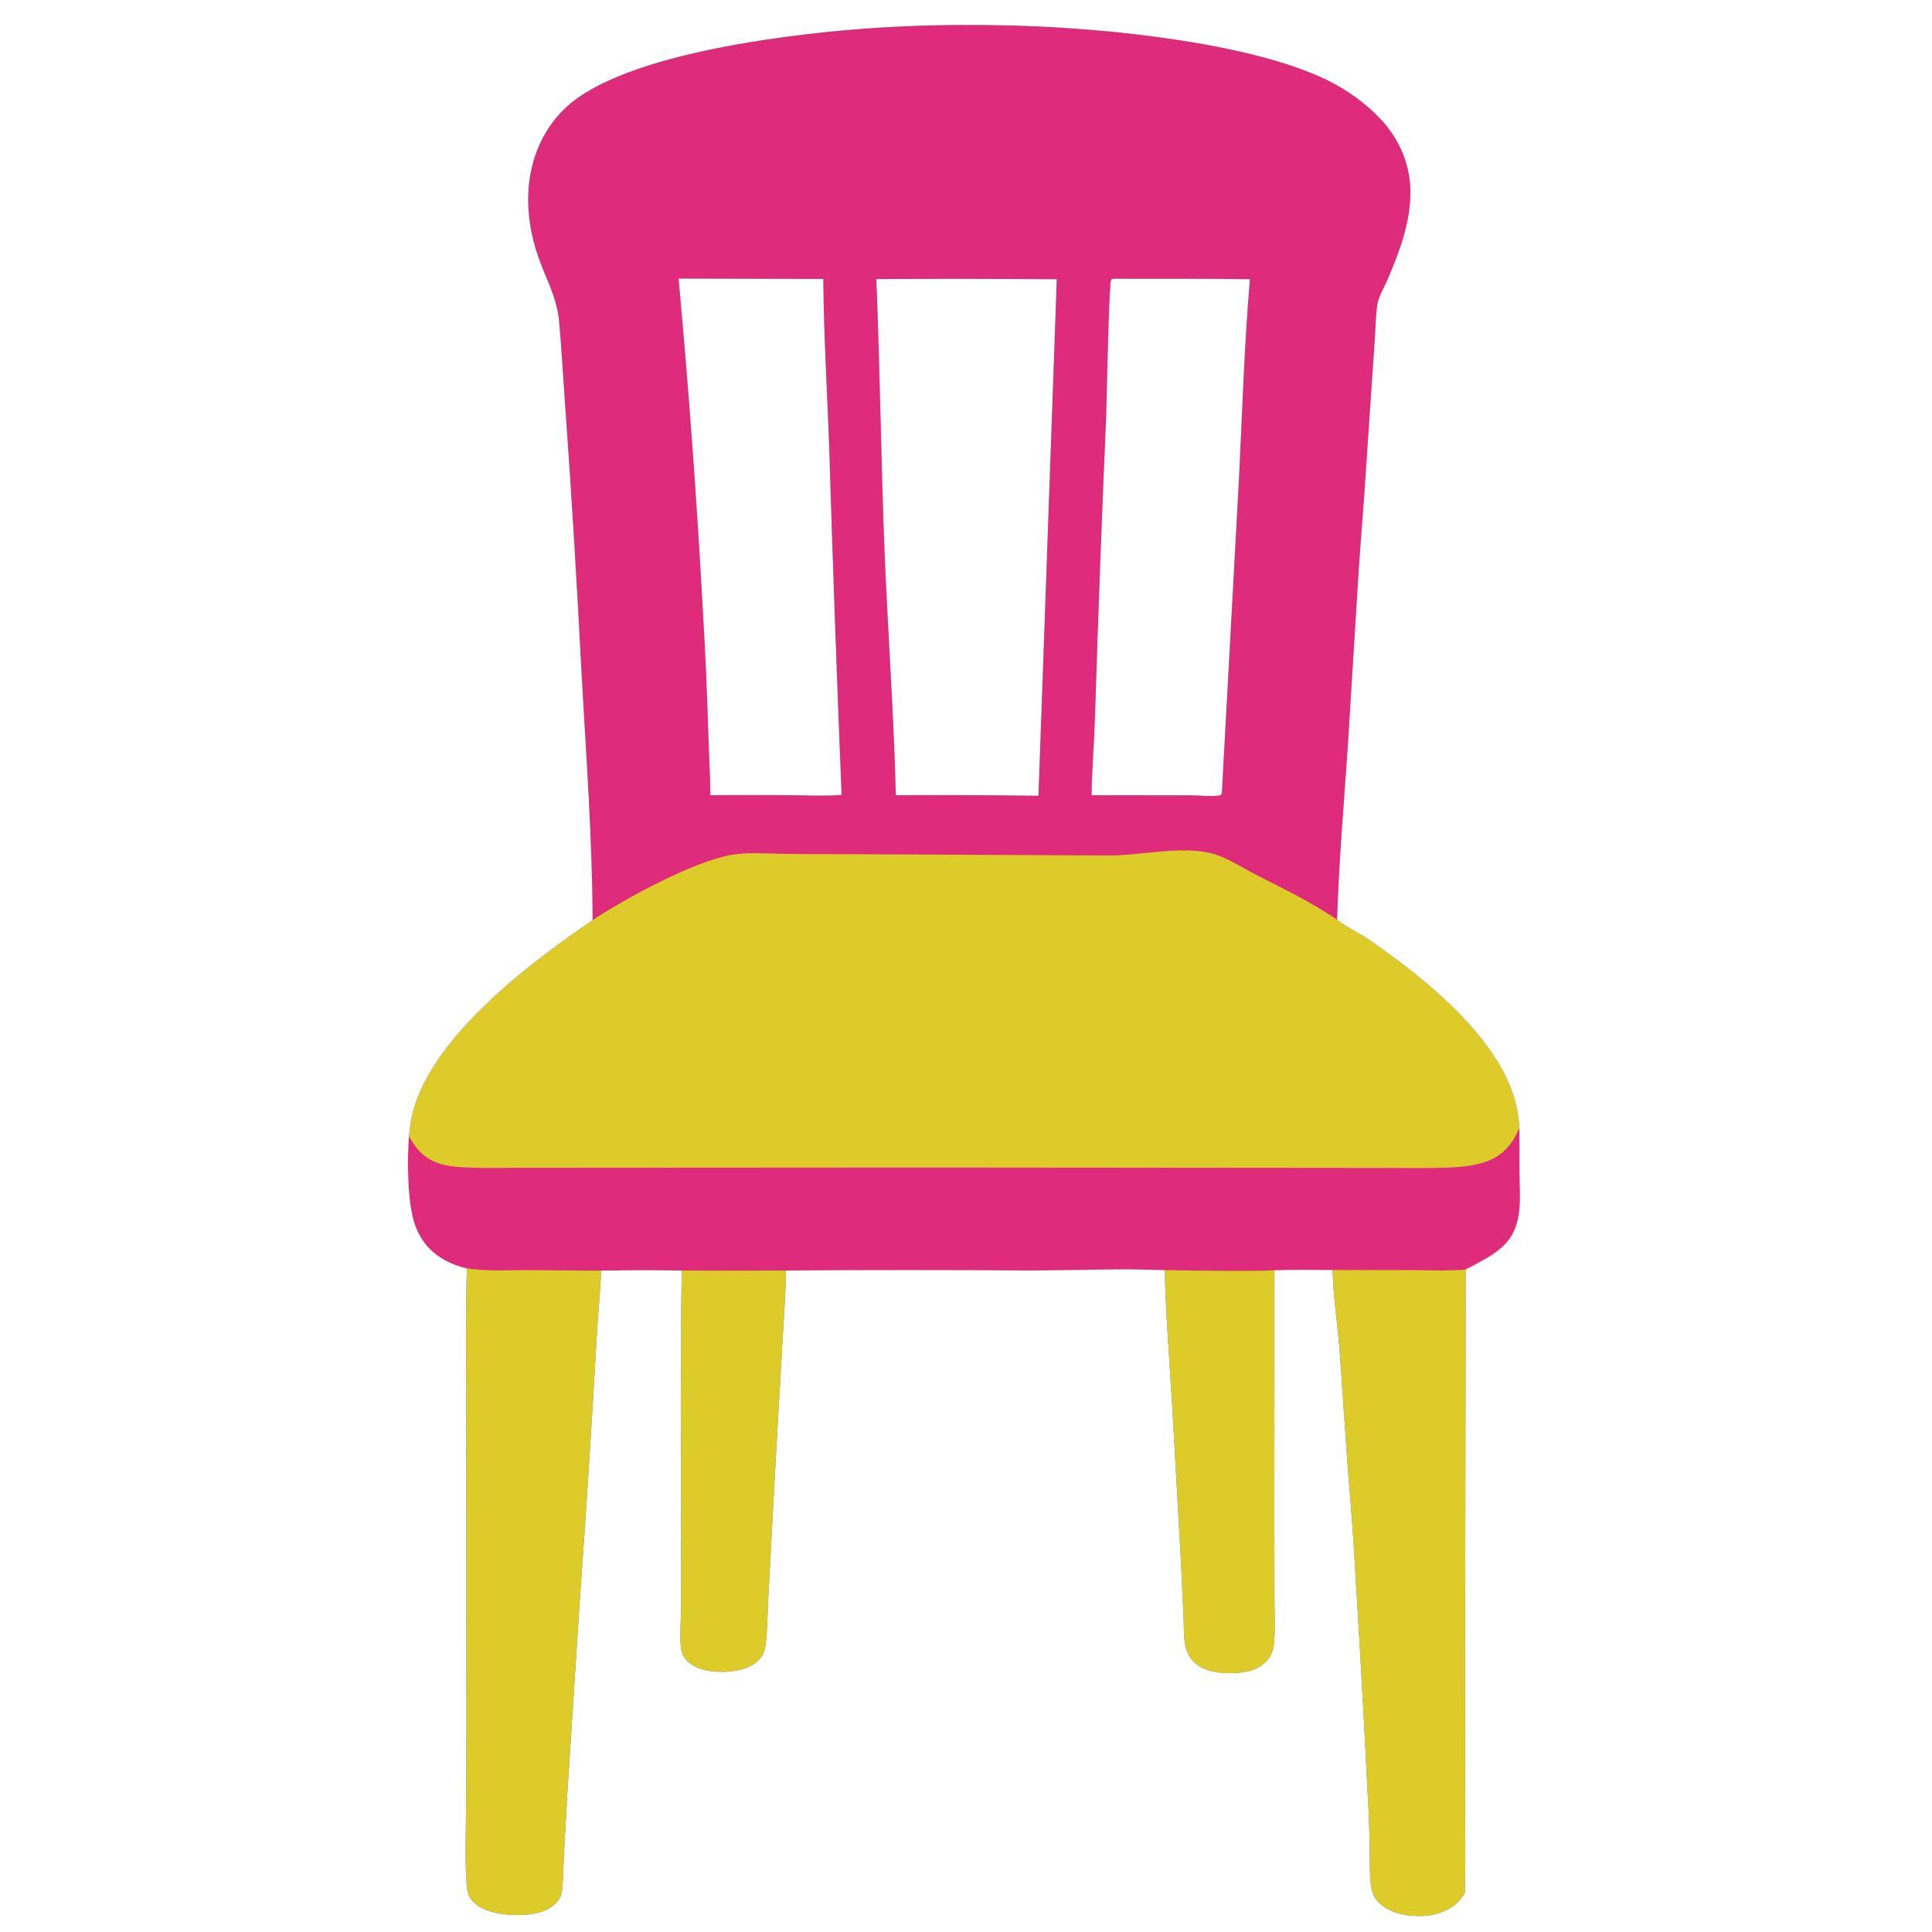
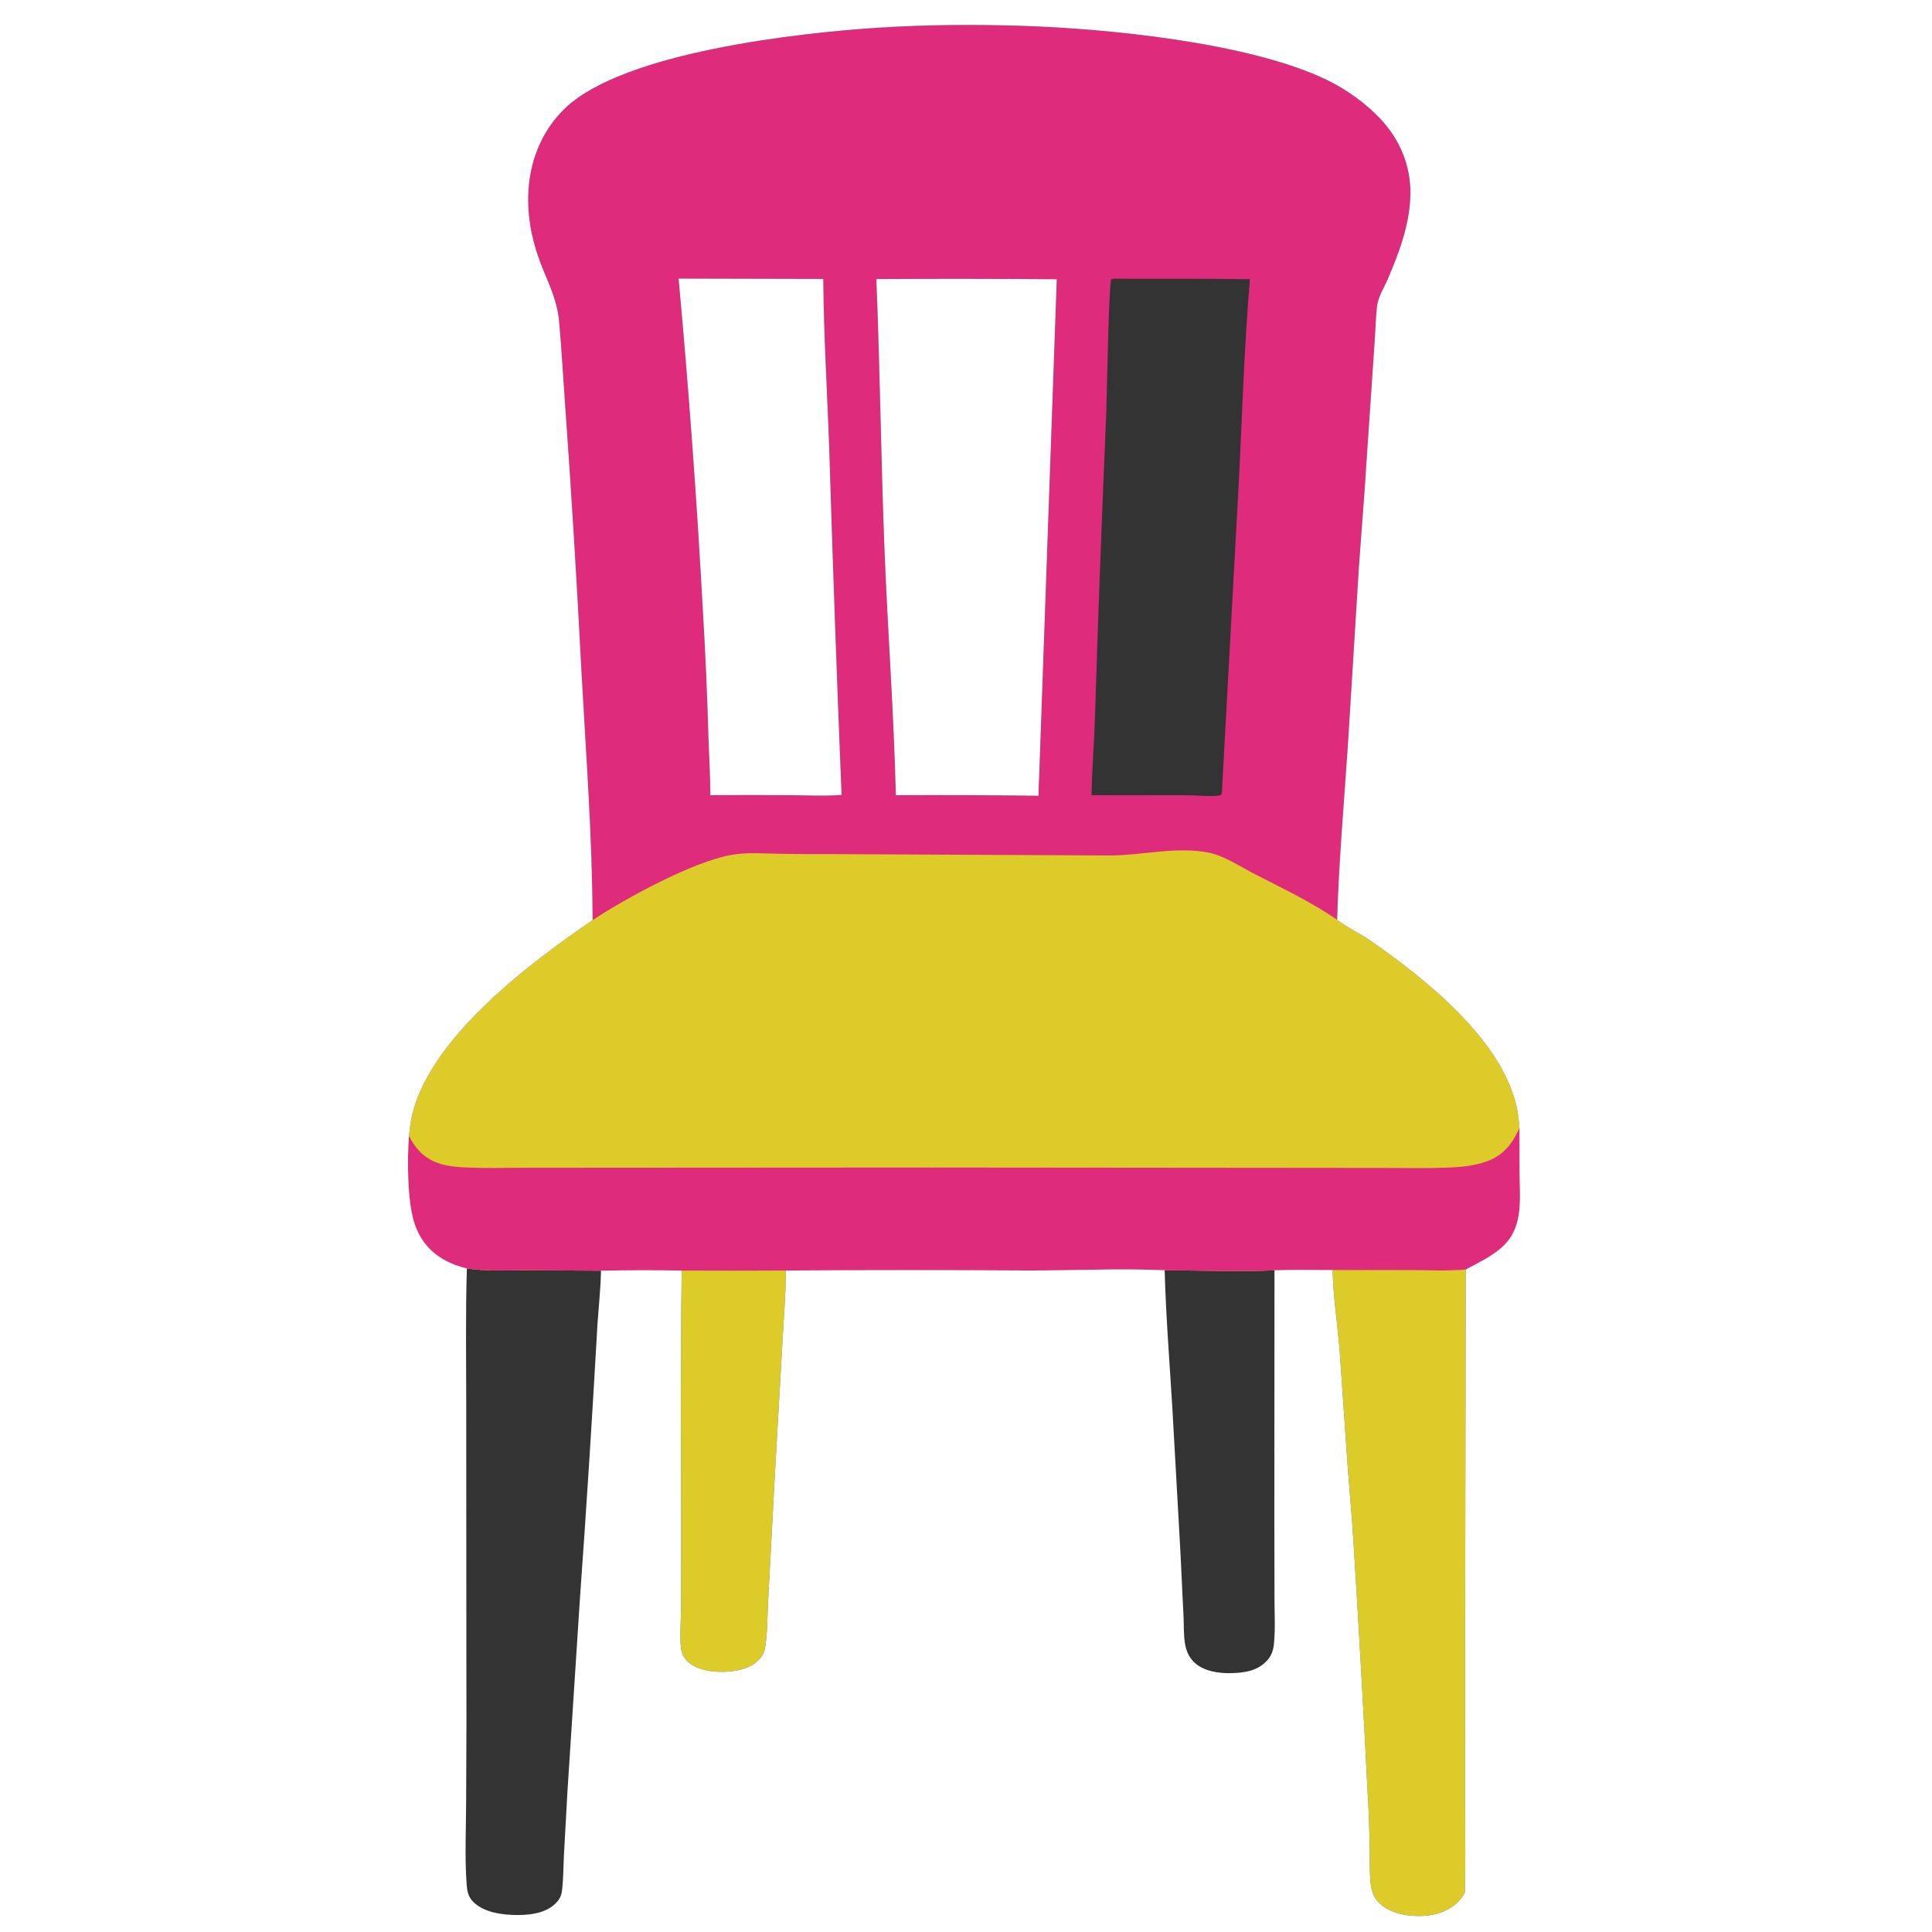
<svg xmlns="http://www.w3.org/2000/svg" width="1024" height="1024">
  <rect width="100%" height="100%" fill="#333333" stroke="none" />
  <g>
    <path fill="#DF2B7B" d="M314.097 487.679C313.967 443.552 310.554 399.299 308.156 355.248Q304.525 284.089 299.424 213.02C298.381 198.793 297.644 184.487 296.336 170.287C295.38 159.913 291.554 151.937 287.689 142.453C282.621 130.019 279.745 117.696 279.972 104.194C280.27 86.504 286.696 69.597 299.62 57.276C330.787 27.561 423.801 17.306 466.13 14.644C490.445 13.115 515.299 12.918 539.657 13.628C585.697 14.971 662.011 22.428 703.174 42.322C713.581 47.351 723.927 54.733 731.82 63.196C741.934 74.041 747.665 87.663 747.542 102.55C747.412 118.391 741.612 133.769 735.45 148.147C733.235 153.316 730.349 157.246 729.756 163.041C729.114 169.306 729 175.639 728.525 181.921L724.118 246.85C723.046 264.779 721.48 282.708 720.24 300.63L714.288 396.622C712.238 426.905 709.593 457.169 708.693 487.517L709.344 487.999C714.789 491.973 721.103 494.888 726.668 498.758C756.073 519.206 798.041 552.519 804.403 589.512C804.879 592.277 805.094 595.103 805.337 597.897L805.402 621.747C805.498 634.722 807.498 649.419 797.57 659.612C791.89 665.442 783.93 669.028 776.875 672.885C767.876 673.696 758.637 673.288 749.6 673.253L706.306 673.167C696.047 673.111 685.752 672.883 675.499 673.297C656.252 674.121 636.572 673.339 617.287 673.25C593.38 672.234 569.191 673.399 545.25 673.389Q480.871 673.001 416.492 673.401Q388.91 673.565 361.327 673.421Q339.93 673.096 318.533 673.476L278.639 673.251C268.301 673.26 257.703 673.854 247.455 672.318C239.517 670.493 231.721 666.635 226.337 660.399C223.016 656.552 220.714 651.983 219.282 647.122C215.889 635.596 215.786 614.175 216.772 602.052C217.105 599.021 217.427 595.974 218.016 592.98C226.213 551.37 280.57 510.437 314.097 487.679ZM474.801 421.486Q512.612 421.29 550.421 421.777C550.532 418.42 550.595 415.054 550.782 411.701L560.118 147.998Q512.294 147.624 464.47 147.906C466.449 195.826 466.907 243.813 468.812 291.743C470.53 334.992 473.772 378.207 474.801 421.486ZM376.478 421.471Q397.988 421.291 419.497 421.488C428.199 421.543 437.404 422.06 446.061 421.3Q442.338 329.914 439.543 238.496C438.506 208.327 436.585 178.005 436.376 147.832L359.663 147.651Q367.758 235.883 372.57 324.354Q374.553 357.802 375.498 391.296C375.834 401.333 376.464 411.43 376.478 421.471ZM578.564 421.485L631.264 421.548C634.872 421.553 643.527 422.336 646.561 421.547C646.896 421.459 647.143 421.169 647.434 420.98L647.662 419.376L656.701 253.515C658.443 218.407 659.48 182.99 662.494 147.982C638.408 147.605 614.305 147.835 590.216 147.735L588.942 148.068C587.644 151.51 586.627 211.628 586.282 220.913Q582.809 300.73 580.351 380.581C579.928 394.188 578.724 407.897 578.564 421.485Z" />
    <path fill="#DDCB2A" d="M314.097 487.679C331.788 475.982 367.126 456.798 387.499 453.142C396.007 451.616 404.786 452.375 413.378 452.532Q426.462 452.754 439.548 452.685L588.463 453.426C605.689 453.34 623.819 448.496 640.825 451.961C648.927 453.613 657.285 459.28 664.633 463.069C679.486 470.727 694.924 477.988 708.693 487.517L709.344 487.999C714.789 491.973 721.103 494.888 726.668 498.758C756.073 519.206 798.041 552.519 804.403 589.512C804.879 592.277 805.094 595.103 805.337 597.897L805.402 621.747C805.498 634.722 807.498 649.419 797.57 659.612C791.89 665.442 783.93 669.028 776.875 672.885C767.876 673.696 758.637 673.288 749.6 673.253L706.306 673.167C696.047 673.111 685.752 672.883 675.499 673.297C656.252 674.121 636.572 673.339 617.287 673.25C593.38 672.234 569.191 673.399 545.25 673.389Q480.871 673.001 416.492 673.401Q388.91 673.565 361.327 673.421Q339.93 673.096 318.533 673.476L278.639 673.251C268.301 673.26 257.703 673.854 247.455 672.318C239.517 670.493 231.721 666.635 226.337 660.399C223.016 656.552 220.714 651.983 219.282 647.122C215.889 635.596 215.786 614.175 216.772 602.052C217.105 599.021 217.427 595.974 218.016 592.98C226.213 551.37 280.57 510.437 314.097 487.679Z" />
    <path fill="#DF2B7B" d="M216.772 602.052C219.875 608.092 223.504 612.526 229.768 615.48C235.337 618.106 241.619 618.541 247.685 618.804C257.651 619.236 267.705 618.953 277.684 618.934L327.32 618.911L492.332 618.81L671.954 618.964L733.063 619.021C744.587 619.023 756.198 619.298 767.708 618.84C774.503 618.57 781.786 617.879 788.203 615.487C797.003 612.206 801.636 606.136 805.337 597.897L805.402 621.747C805.498 634.722 807.498 649.419 797.57 659.612C791.89 665.442 783.93 669.028 776.875 672.885C767.876 673.696 758.637 673.288 749.6 673.253L706.306 673.167C696.047 673.111 685.752 672.883 675.499 673.297C656.252 674.121 636.572 673.339 617.287 673.25C593.38 672.234 569.191 673.399 545.25 673.389Q480.871 673.001 416.492 673.401Q388.91 673.565 361.327 673.421Q339.93 673.096 318.533 673.476L278.639 673.251C268.301 673.26 257.703 673.854 247.455 672.318C239.517 670.493 231.721 666.635 226.337 660.399C223.016 656.552 220.714 651.983 219.282 647.122C215.889 635.596 215.786 614.175 216.772 602.052Z" />
-     <path fill="#DDCB2A" d="M247.455 672.318C257.703 673.854 268.301 673.26 278.639 673.251L318.533 673.476C318.355 684.472 316.943 695.452 316.41 706.441Q312.432 776.869 307.38 847.229L300.762 949.46L298.893 983.253C298.573 989.449 298.648 995.732 297.896 1001.89C297.53 1004.89 296.62 1006.72 294.462 1008.85C289.38 1013.86 281.676 1014.95 274.839 1015C266.926 1015.06 256.384 1013.86 250.622 1007.82C248.09 1005.16 247.587 1002.26 247.329 998.728C246.262 984.123 247.041 968.936 247.066 954.263Q247.332 912.469 247.179 870.675L247.111 744.38C247.114 720.412 246.7 696.275 247.455 672.318Z" />
    <path fill="#DDCB2A" d="M706.306 673.167L749.6 673.253C758.637 673.288 767.876 673.696 776.875 672.885L776.509 877.681L776.543 958.844C776.546 973.587 776.811 988.383 776.403 1003.12Q775.221 1005.38 773.529 1007.28C768.781 1012.55 761.631 1015.04 754.697 1015.47C746.915 1015.94 737.095 1014.34 731.213 1008.85C728.055 1005.91 726.859 1002.19 726.45 997.992C725.809 991.398 726.049 984.514 725.922 977.885Q725.675 963.693 724.838 949.523Q721.528 883.991 717.449 818.503C716.554 803.923 715.189 789.395 714.118 774.834L710.051 716.193C708.93 701.934 706.626 687.432 706.306 673.167Z" />
-     <path fill="#DDCB2A" d="M617.287 673.25C636.572 673.339 656.252 674.121 675.499 673.297L675.431 804.44L675.503 847.235C675.514 855.152 675.989 863.408 675.22 871.274C674.882 874.735 673.891 877.584 671.512 880.176C666.502 885.632 659.745 886.594 652.76 886.795C646.032 886.989 637.813 885.846 632.821 880.928C630.17 878.315 628.741 875.019 628.111 871.386C627.242 866.373 627.541 860.917 627.263 855.829C626.494 841.775 625.996 827.689 625.147 813.646L621.339 745.68C619.843 721.58 617.968 697.378 617.287 673.25Z" />
    <path fill="#DDCB2A" d="M361.327 673.421Q388.91 673.565 416.492 673.401C416.561 684.838 415.518 696.33 414.924 707.748L410.755 780.617L407.243 846.302C406.716 854.917 406.897 864.034 405.649 872.557C405.214 875.528 404.236 877.639 402.139 879.832C397.618 884.562 389.884 885.938 383.564 886.106C377.037 886.28 368.974 885.105 364.17 880.33C362.052 878.225 361.147 875.781 360.86 872.847C360.258 866.68 360.89 859.93 360.925 853.709L361.009 812.389C360.947 766.088 360.622 719.714 361.327 673.421Z" />
  </g>
  <g>
    <path fill="white" d="M0 0L1024 0L1024 1024L0 1024L0 0ZM216.772 602.052C215.786 614.175 215.889 635.596 219.282 647.122C220.714 651.983 223.016 656.552 226.337 660.399C231.721 666.635 239.517 670.493 247.455 672.318C246.7 696.275 247.114 720.412 247.111 744.38L247.179 870.675Q247.332 912.469 247.066 954.263C247.041 968.936 246.262 984.123 247.329 998.728C247.587 1002.26 248.09 1005.16 250.622 1007.82C256.384 1013.86 266.926 1015.06 274.839 1015C281.676 1014.95 289.38 1013.86 294.462 1008.85C296.62 1006.72 297.53 1004.89 297.896 1001.89C298.648 995.732 298.573 989.449 298.893 983.253L300.762 949.46L307.38 847.229Q312.432 776.869 316.41 706.441C316.943 695.452 318.355 684.472 318.533 673.476Q339.93 673.096 361.327 673.421C360.622 719.714 360.947 766.088 361.009 812.389L360.925 853.709C360.89 859.93 360.258 866.68 360.86 872.847C361.147 875.781 362.052 878.225 364.17 880.33C368.974 885.105 377.037 886.28 383.564 886.106C389.884 885.938 397.618 884.562 402.139 879.832C404.236 877.639 405.214 875.528 405.649 872.557C406.897 864.034 406.716 854.917 407.243 846.302L410.755 780.617L414.924 707.748C415.518 696.33 416.561 684.838 416.492 673.401Q480.871 673.001 545.25 673.389C569.191 673.399 593.38 672.234 617.287 673.25C617.968 697.378 619.843 721.58 621.339 745.68L625.147 813.646C625.996 827.689 626.494 841.775 627.263 855.829C627.541 860.917 627.242 866.373 628.111 871.386C628.741 875.019 630.17 878.315 632.821 880.928C637.813 885.846 646.032 886.989 652.76 886.795C659.745 886.594 666.502 885.632 671.512 880.176C673.891 877.584 674.882 874.735 675.22 871.274C675.989 863.408 675.514 855.152 675.503 847.235L675.431 804.44L675.499 673.297C685.752 672.883 696.047 673.111 706.306 673.167C706.626 687.432 708.93 701.934 710.051 716.193L714.118 774.834C715.189 789.395 716.554 803.923 717.449 818.503Q721.528 883.991 724.838 949.523Q725.675 963.693 725.922 977.885C726.049 984.514 725.809 991.398 726.45 997.992C726.859 1002.19 728.055 1005.91 731.213 1008.85C737.095 1014.34 746.915 1015.94 754.697 1015.47C761.631 1015.04 768.781 1012.55 773.529 1007.28Q775.221 1005.38 776.403 1003.12C776.811 988.383 776.546 973.587 776.543 958.844L776.509 877.681L776.875 672.885C783.93 669.028 791.89 665.442 797.57 659.612C807.498 649.419 805.498 634.722 805.402 621.747L805.337 597.897C805.094 595.103 804.879 592.277 804.403 589.512C798.041 552.519 756.073 519.206 726.668 498.758C721.103 494.888 714.789 491.973 709.344 487.999L708.693 487.517C709.593 457.169 712.238 426.905 714.288 396.622L720.24 300.63C721.48 282.708 723.046 264.779 724.118 246.85L728.525 181.921C729 175.639 729.114 169.306 729.756 163.041C730.349 157.246 733.235 153.316 735.45 148.147C741.612 133.769 747.412 118.391 747.542 102.55C747.665 87.663 741.934 74.041 731.82 63.196C723.927 54.733 713.581 47.351 703.174 42.322C662.011 22.428 585.697 14.971 539.657 13.628C515.299 12.918 490.445 13.115 466.13 14.644C423.801 17.306 330.787 27.561 299.62 57.276C286.696 69.597 280.27 86.504 279.972 104.194C279.745 117.696 282.621 130.019 287.689 142.453C291.554 151.937 295.38 159.913 296.336 170.287C297.644 184.487 298.381 198.793 299.424 213.02Q304.525 284.089 308.156 355.248C310.554 399.299 313.967 443.552 314.097 487.679C280.57 510.437 226.213 551.37 218.016 592.98C217.427 595.974 217.105 599.021 216.772 602.052Z" />
    <path fill="white" d="M464.47 147.906Q512.294 147.624 560.118 147.998L550.782 411.701C550.595 415.054 550.532 418.42 550.421 421.777Q512.612 421.29 474.801 421.486C473.772 378.207 470.53 334.992 468.812 291.743C466.907 243.813 466.449 195.826 464.47 147.906Z" />
    <path fill="white" d="M359.663 147.651L436.376 147.832C436.585 178.005 438.506 208.327 439.543 238.496Q442.338 329.914 446.061 421.3C437.404 422.06 428.199 421.543 419.497 421.488Q397.988 421.291 376.478 421.471C376.464 411.43 375.834 401.333 375.498 391.296Q374.553 357.802 372.57 324.354Q367.758 235.883 359.663 147.651Z" />
-     <path fill="white" d="M590.216 147.735C614.305 147.835 638.408 147.605 662.494 147.982C659.48 182.99 658.443 218.407 656.701 253.515L647.662 419.376L647.434 420.98C647.143 421.169 646.896 421.459 646.561 421.547C643.527 422.336 634.872 421.553 631.264 421.548L578.564 421.485C578.724 407.897 579.928 394.188 580.351 380.581Q582.809 300.729 586.282 220.913C586.627 211.628 587.644 151.51 588.942 148.068L590.216 147.735Z" />
  </g>
</svg>